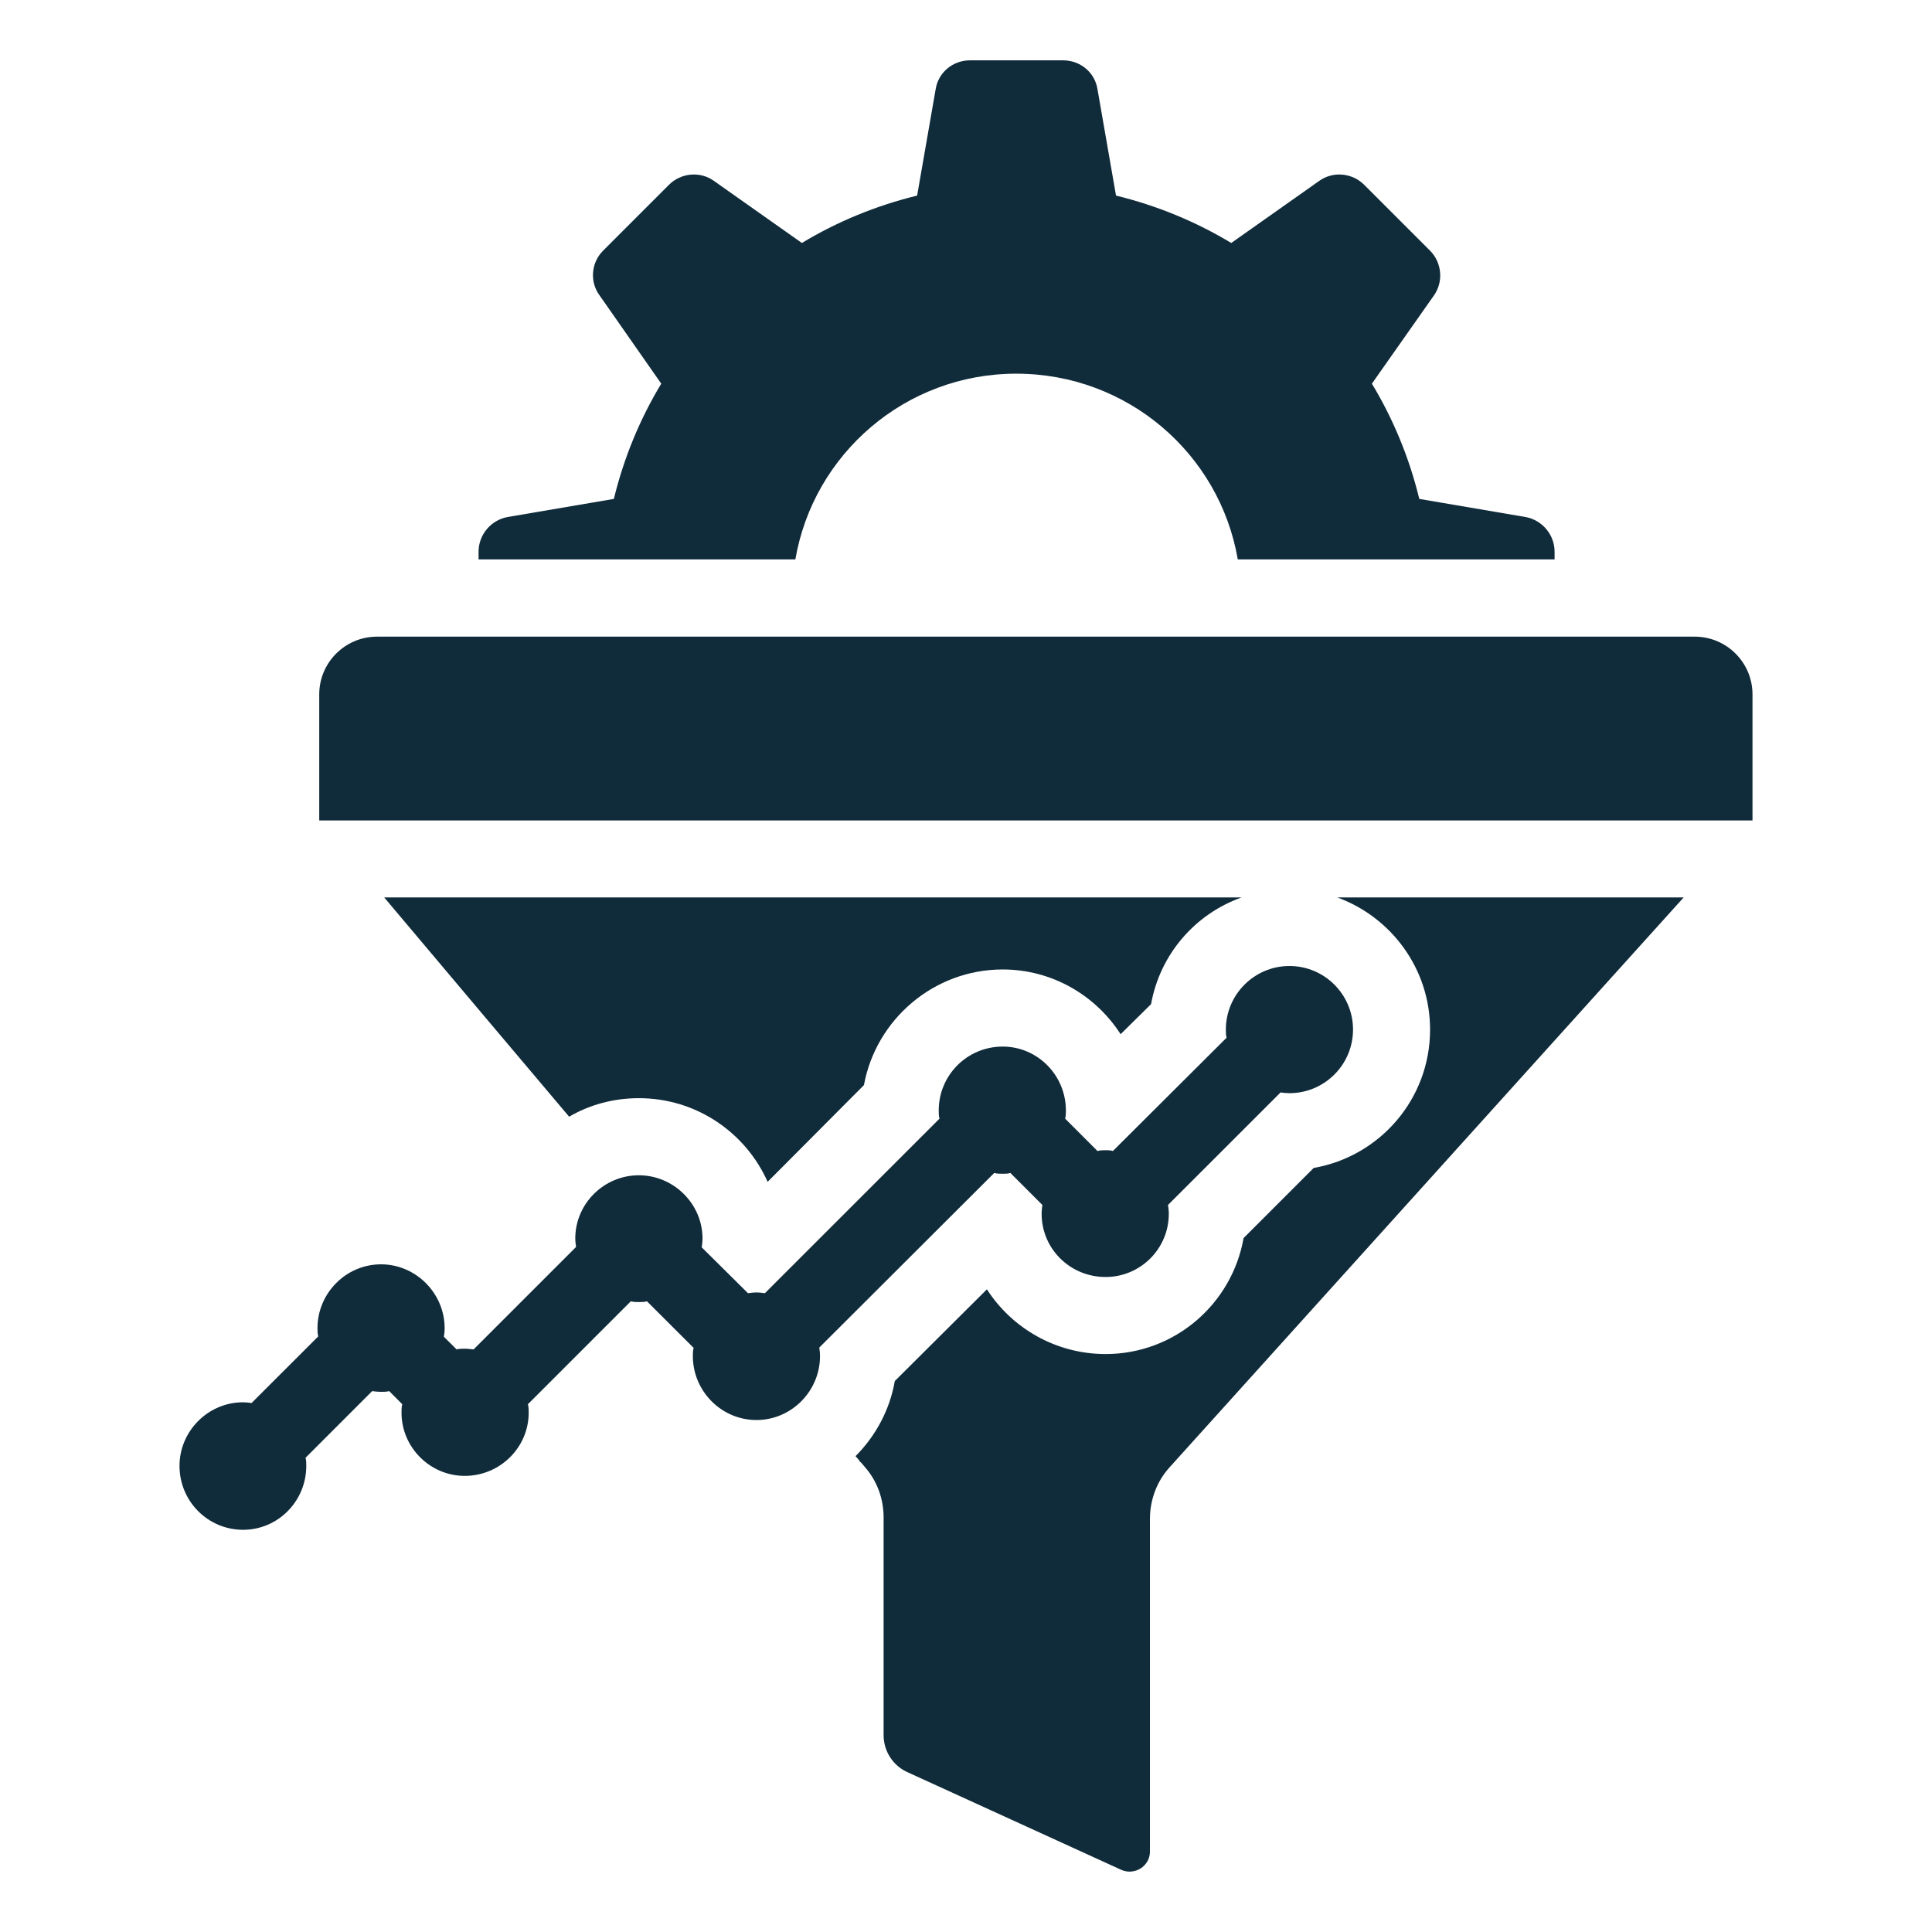
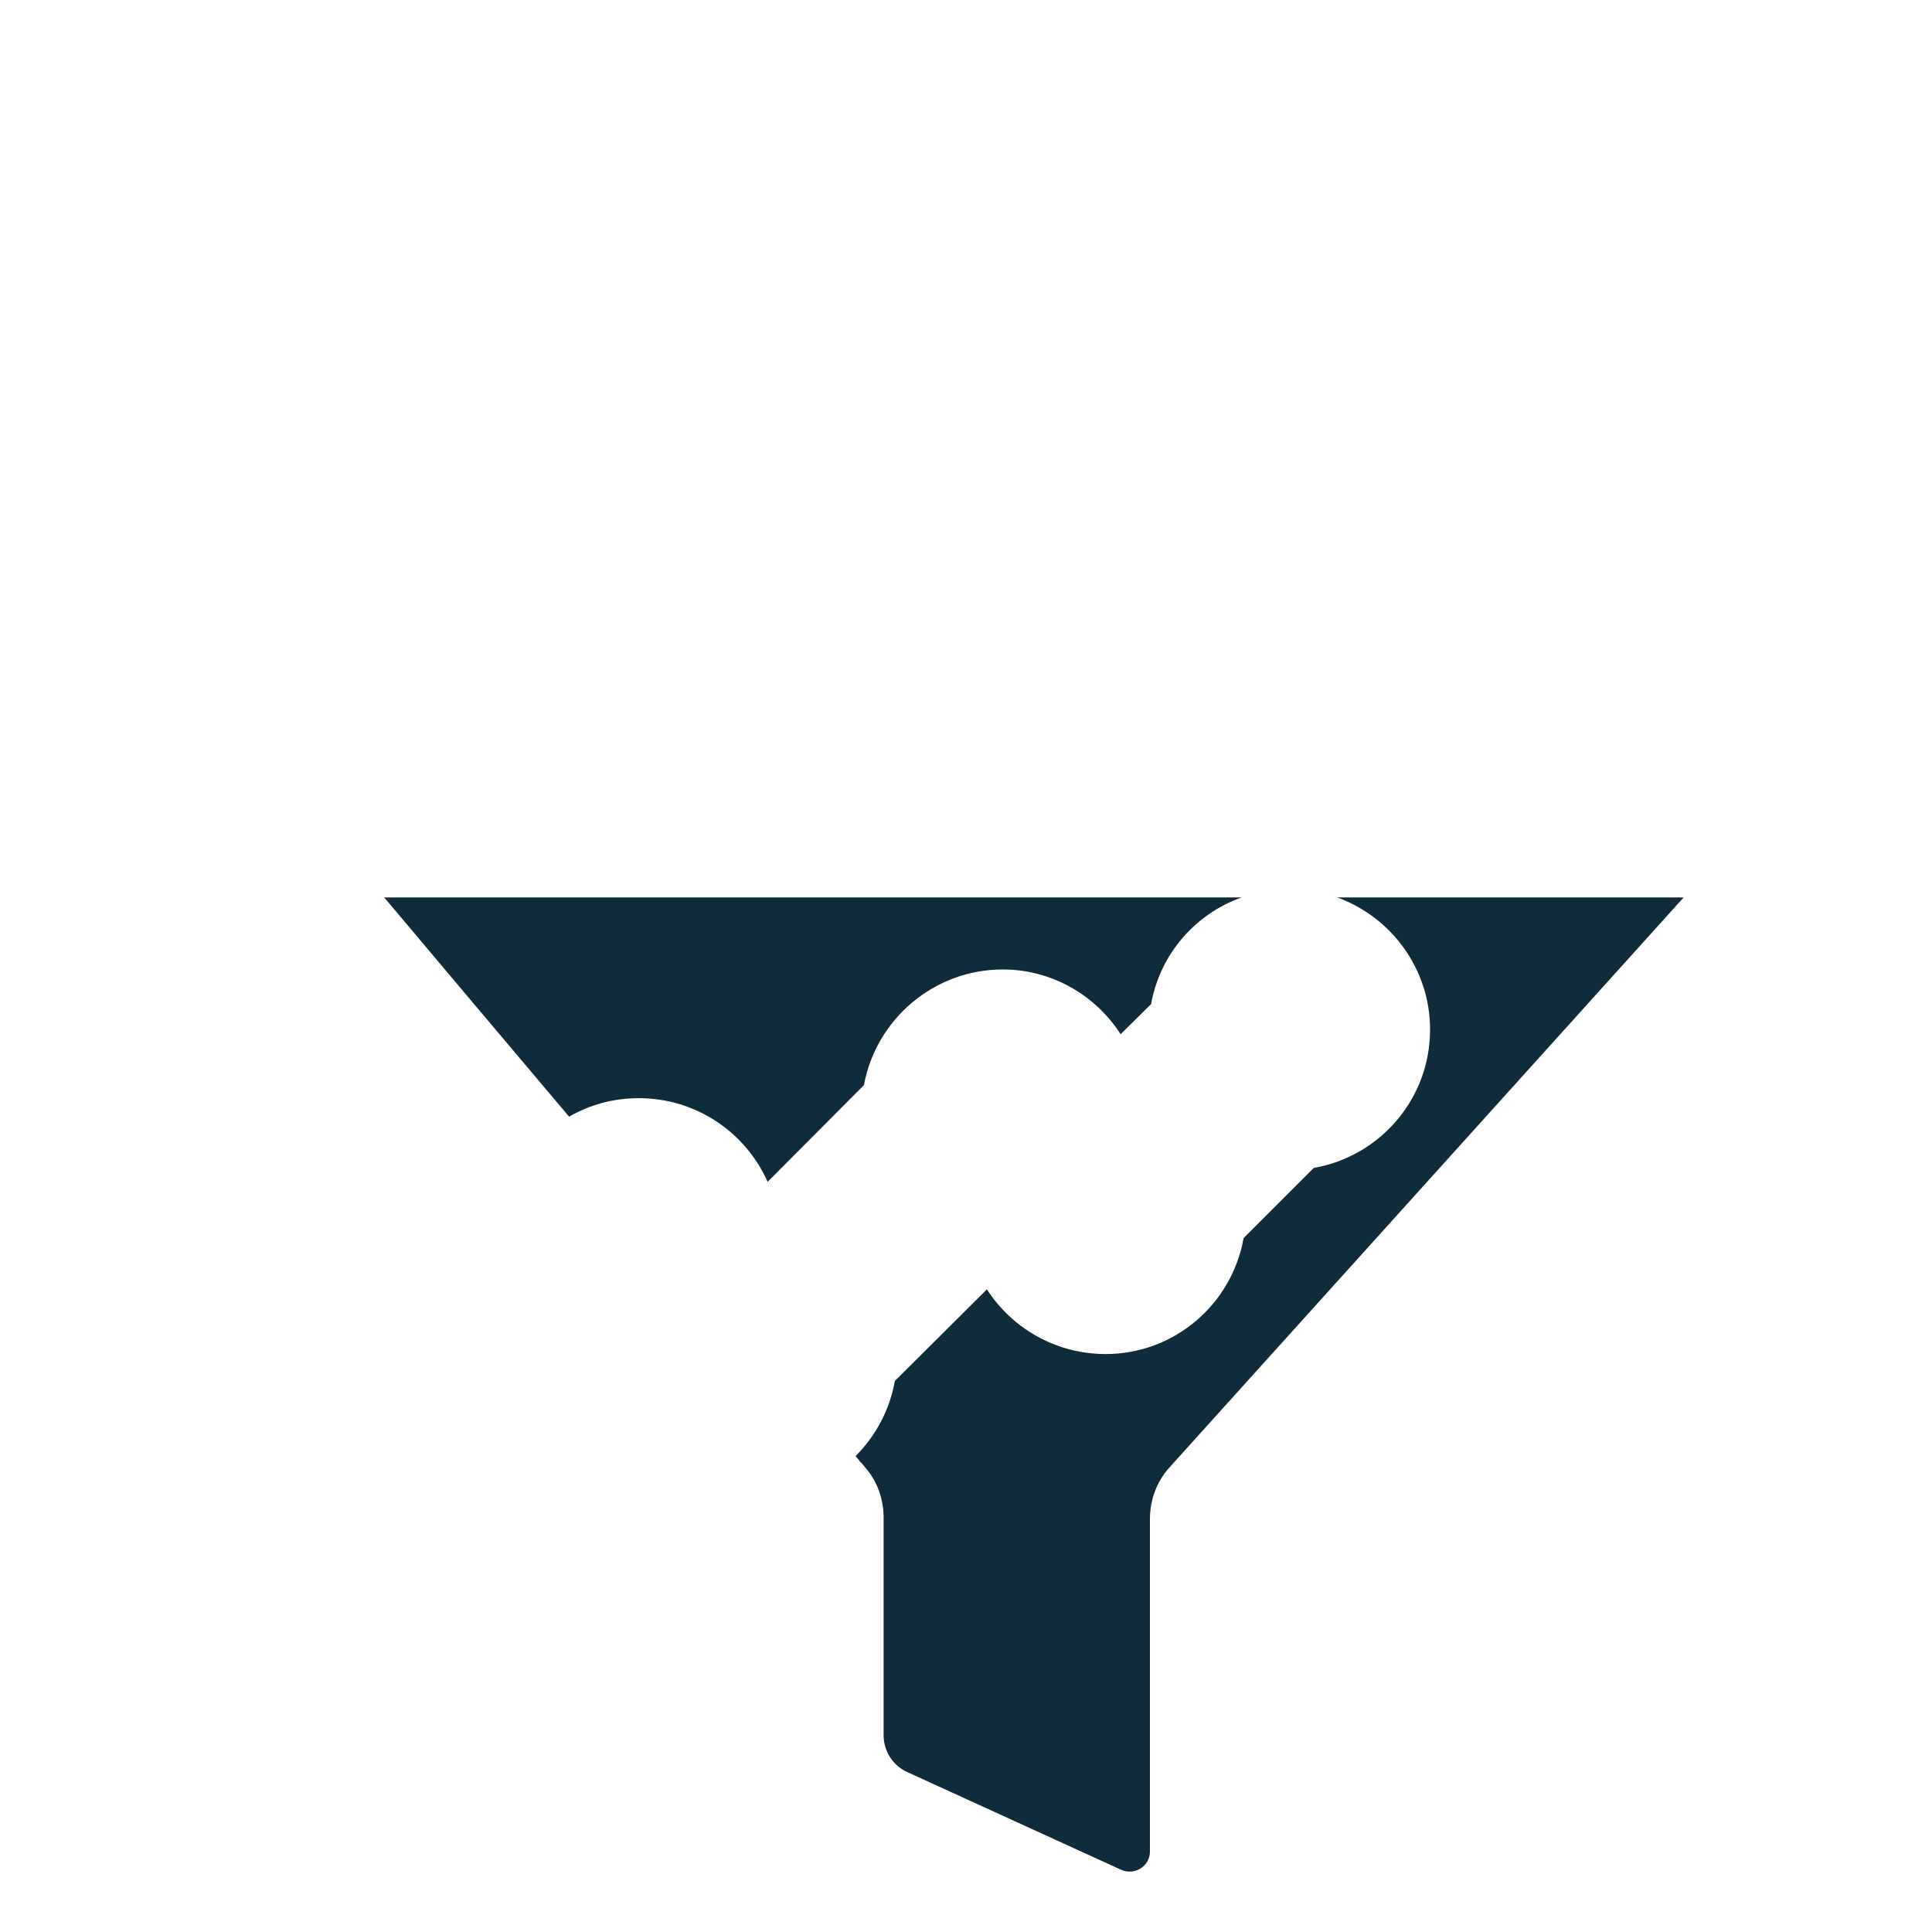
<svg xmlns="http://www.w3.org/2000/svg" width="34" height="34" viewBox="0 0 34 34" fill="none">
  <path d="M15.204 19.096L13.509 20.798C13.122 19.93 12.254 19.326 11.243 19.326C10.796 19.326 10.375 19.442 10.016 19.652C9.1 18.567 8.022 17.292 6.761 15.793H21.851C21.03 16.084 20.413 16.797 20.257 17.671L19.721 18.2C19.28 17.515 18.514 17.061 17.646 17.061C16.432 17.061 15.415 17.943 15.204 19.096Z" fill="#102B3A" />
  <path d="M29.63 15.793L20.582 25.823C20.359 26.068 20.237 26.393 20.237 26.732V32.585C20.237 32.843 19.965 33.013 19.728 32.904L15.971 31.188C15.713 31.073 15.55 30.815 15.55 30.537V26.705C15.55 26.386 15.442 26.074 15.231 25.83L15.157 25.742C15.15 25.735 15.15 25.735 15.143 25.729C15.136 25.729 15.13 25.715 15.116 25.695C15.096 25.668 15.075 25.647 15.062 25.634V25.627H15.055C15.408 25.274 15.659 24.813 15.747 24.304L17.368 22.69C17.809 23.375 18.582 23.829 19.457 23.829C20.671 23.829 21.681 22.948 21.885 21.788L23.119 20.554C24.285 20.35 25.167 19.34 25.167 18.119C25.167 17.047 24.482 16.139 23.533 15.793H29.63Z" fill="#102B3A" />
-   <path d="M5.618 12.221V14.439H30.841V12.221C30.841 11.659 30.385 11.204 29.823 11.204H6.635C6.074 11.204 5.618 11.659 5.618 12.221Z" fill="#102B3A" />
-   <path d="M27.358 9.709V9.845H21.783C21.464 7.986 19.843 6.576 17.883 6.576C15.937 6.576 14.316 7.986 13.997 9.845H8.422V9.709C8.422 9.411 8.639 9.153 8.931 9.099L10.803 8.78C10.979 8.054 11.264 7.369 11.637 6.752L10.552 5.199C10.375 4.961 10.402 4.622 10.613 4.412L11.773 3.252C11.983 3.042 12.322 3.008 12.566 3.185L14.112 4.276C14.729 3.903 15.415 3.619 16.14 3.442L16.466 1.57C16.513 1.272 16.771 1.062 17.069 1.062H18.711C19.009 1.062 19.267 1.272 19.314 1.57L19.64 3.442C20.365 3.619 21.05 3.903 21.668 4.276L23.214 3.185C23.458 3.008 23.797 3.042 24.007 3.252L25.167 4.412C25.377 4.622 25.404 4.961 25.235 5.199L24.143 6.752C24.516 7.369 24.801 8.054 24.977 8.78L26.849 9.099C27.141 9.153 27.358 9.411 27.358 9.709Z" fill="#102B3A" />
-   <path d="M23.811 18.119C23.811 18.736 23.309 19.238 22.692 19.238C22.637 19.238 22.583 19.232 22.536 19.225L20.555 21.205C20.562 21.253 20.569 21.307 20.569 21.361C20.569 21.978 20.067 22.473 19.457 22.473C18.833 22.473 18.331 21.978 18.331 21.361C18.331 21.307 18.338 21.253 18.344 21.205L17.781 20.642C17.741 20.656 17.693 20.656 17.646 20.656C17.598 20.656 17.544 20.656 17.497 20.642L14.418 23.715C14.424 23.762 14.431 23.809 14.431 23.864C14.431 24.481 13.929 24.99 13.312 24.99C12.695 24.99 12.193 24.481 12.193 23.864C12.193 23.816 12.193 23.769 12.207 23.721L11.386 22.901C11.338 22.914 11.291 22.914 11.243 22.914C11.196 22.914 11.149 22.914 11.101 22.901L9.29 24.712C9.304 24.759 9.304 24.813 9.304 24.861C9.304 25.471 8.802 25.973 8.178 25.973C7.568 25.973 7.066 25.471 7.066 24.861C7.066 24.813 7.066 24.759 7.079 24.712L6.849 24.481C6.801 24.494 6.754 24.494 6.706 24.494C6.652 24.494 6.598 24.488 6.55 24.481L5.377 25.654C5.39 25.702 5.39 25.749 5.39 25.797C5.39 26.421 4.889 26.922 4.278 26.922C3.661 26.922 3.159 26.421 3.159 25.797C3.159 25.186 3.661 24.678 4.278 24.678C4.332 24.678 4.38 24.684 4.427 24.691L5.601 23.518C5.587 23.47 5.587 23.423 5.587 23.375C5.587 22.758 6.089 22.25 6.706 22.25C7.317 22.25 7.825 22.758 7.825 23.375C7.825 23.43 7.819 23.477 7.812 23.525L8.036 23.748C8.083 23.735 8.13 23.735 8.178 23.735C8.232 23.735 8.28 23.742 8.334 23.748L10.138 21.944C10.131 21.897 10.124 21.849 10.124 21.795C10.124 21.185 10.626 20.683 11.243 20.683C11.854 20.683 12.363 21.185 12.363 21.795C12.363 21.849 12.356 21.904 12.349 21.951L13.163 22.758C13.21 22.752 13.258 22.745 13.312 22.745C13.366 22.745 13.414 22.752 13.461 22.758L16.534 19.686C16.52 19.639 16.52 19.591 16.52 19.544C16.52 18.92 17.022 18.418 17.646 18.418C18.256 18.418 18.758 18.92 18.758 19.544C18.758 19.591 18.758 19.639 18.744 19.686L19.314 20.256C19.362 20.242 19.409 20.242 19.457 20.242C19.497 20.242 19.545 20.242 19.585 20.256L21.586 18.262C21.573 18.214 21.573 18.167 21.573 18.119C21.573 17.502 22.075 17 22.692 17C23.309 17 23.811 17.502 23.811 18.119Z" fill="#102B3A" />
</svg>